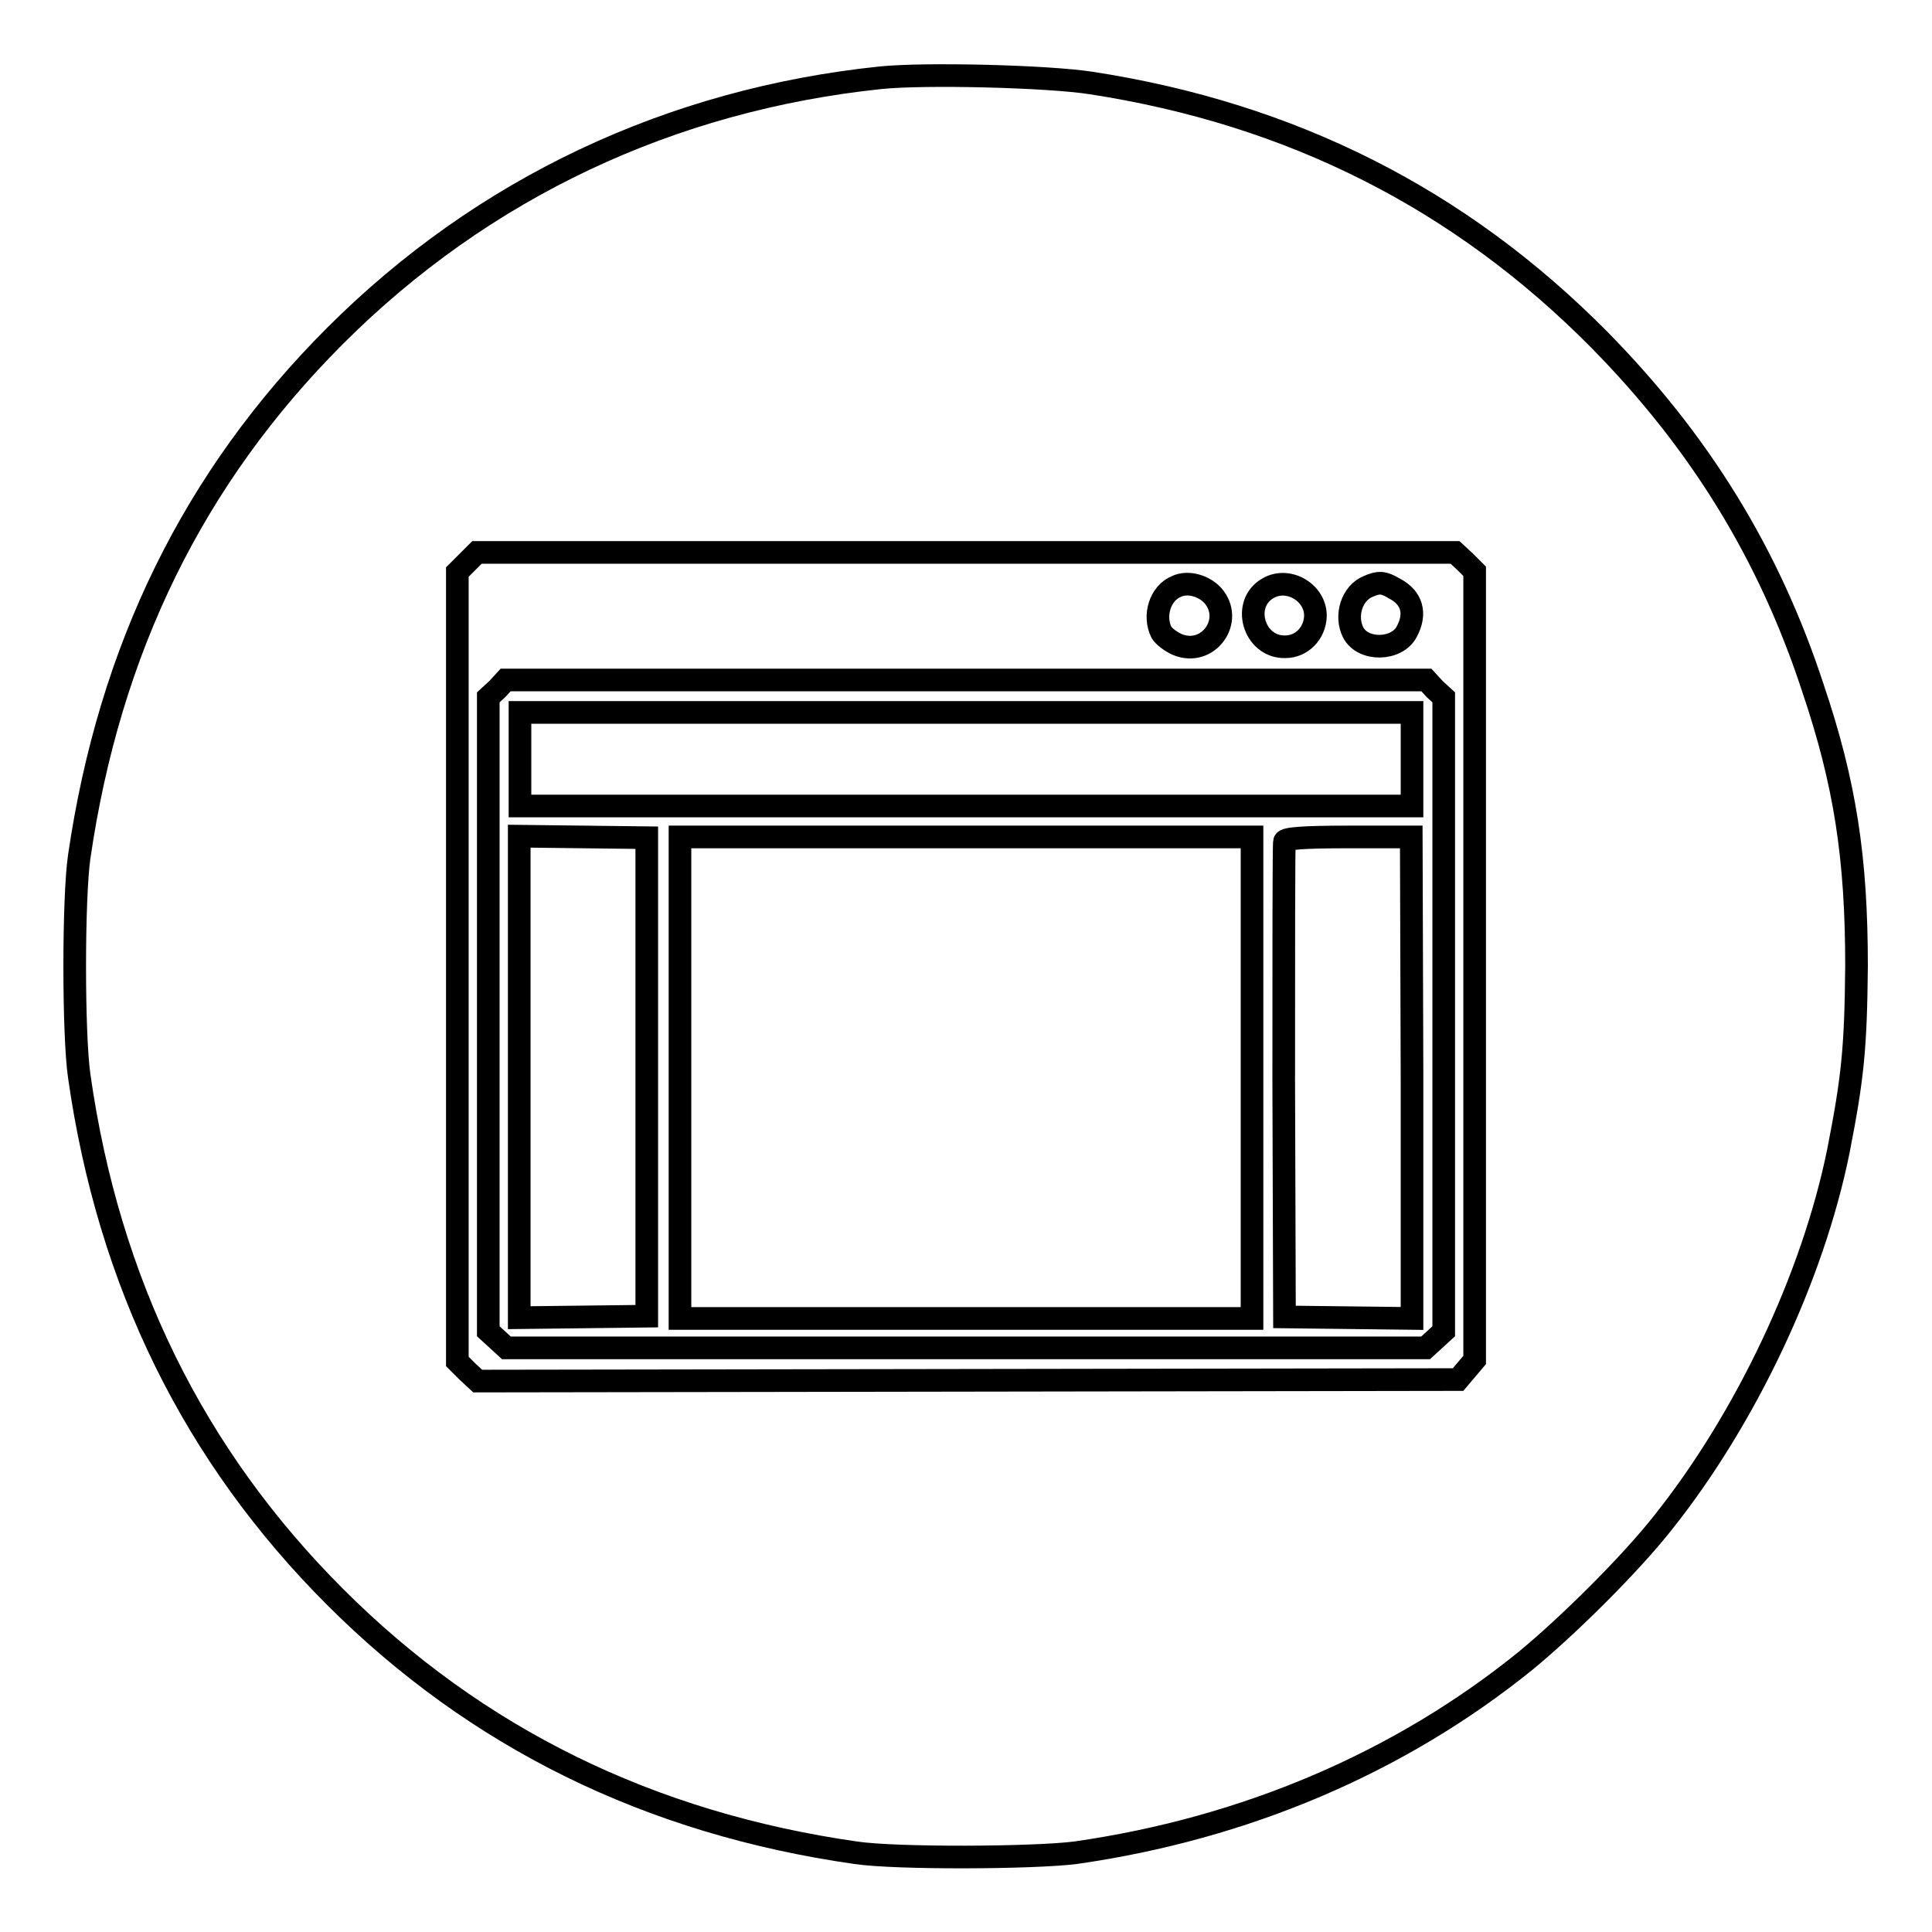
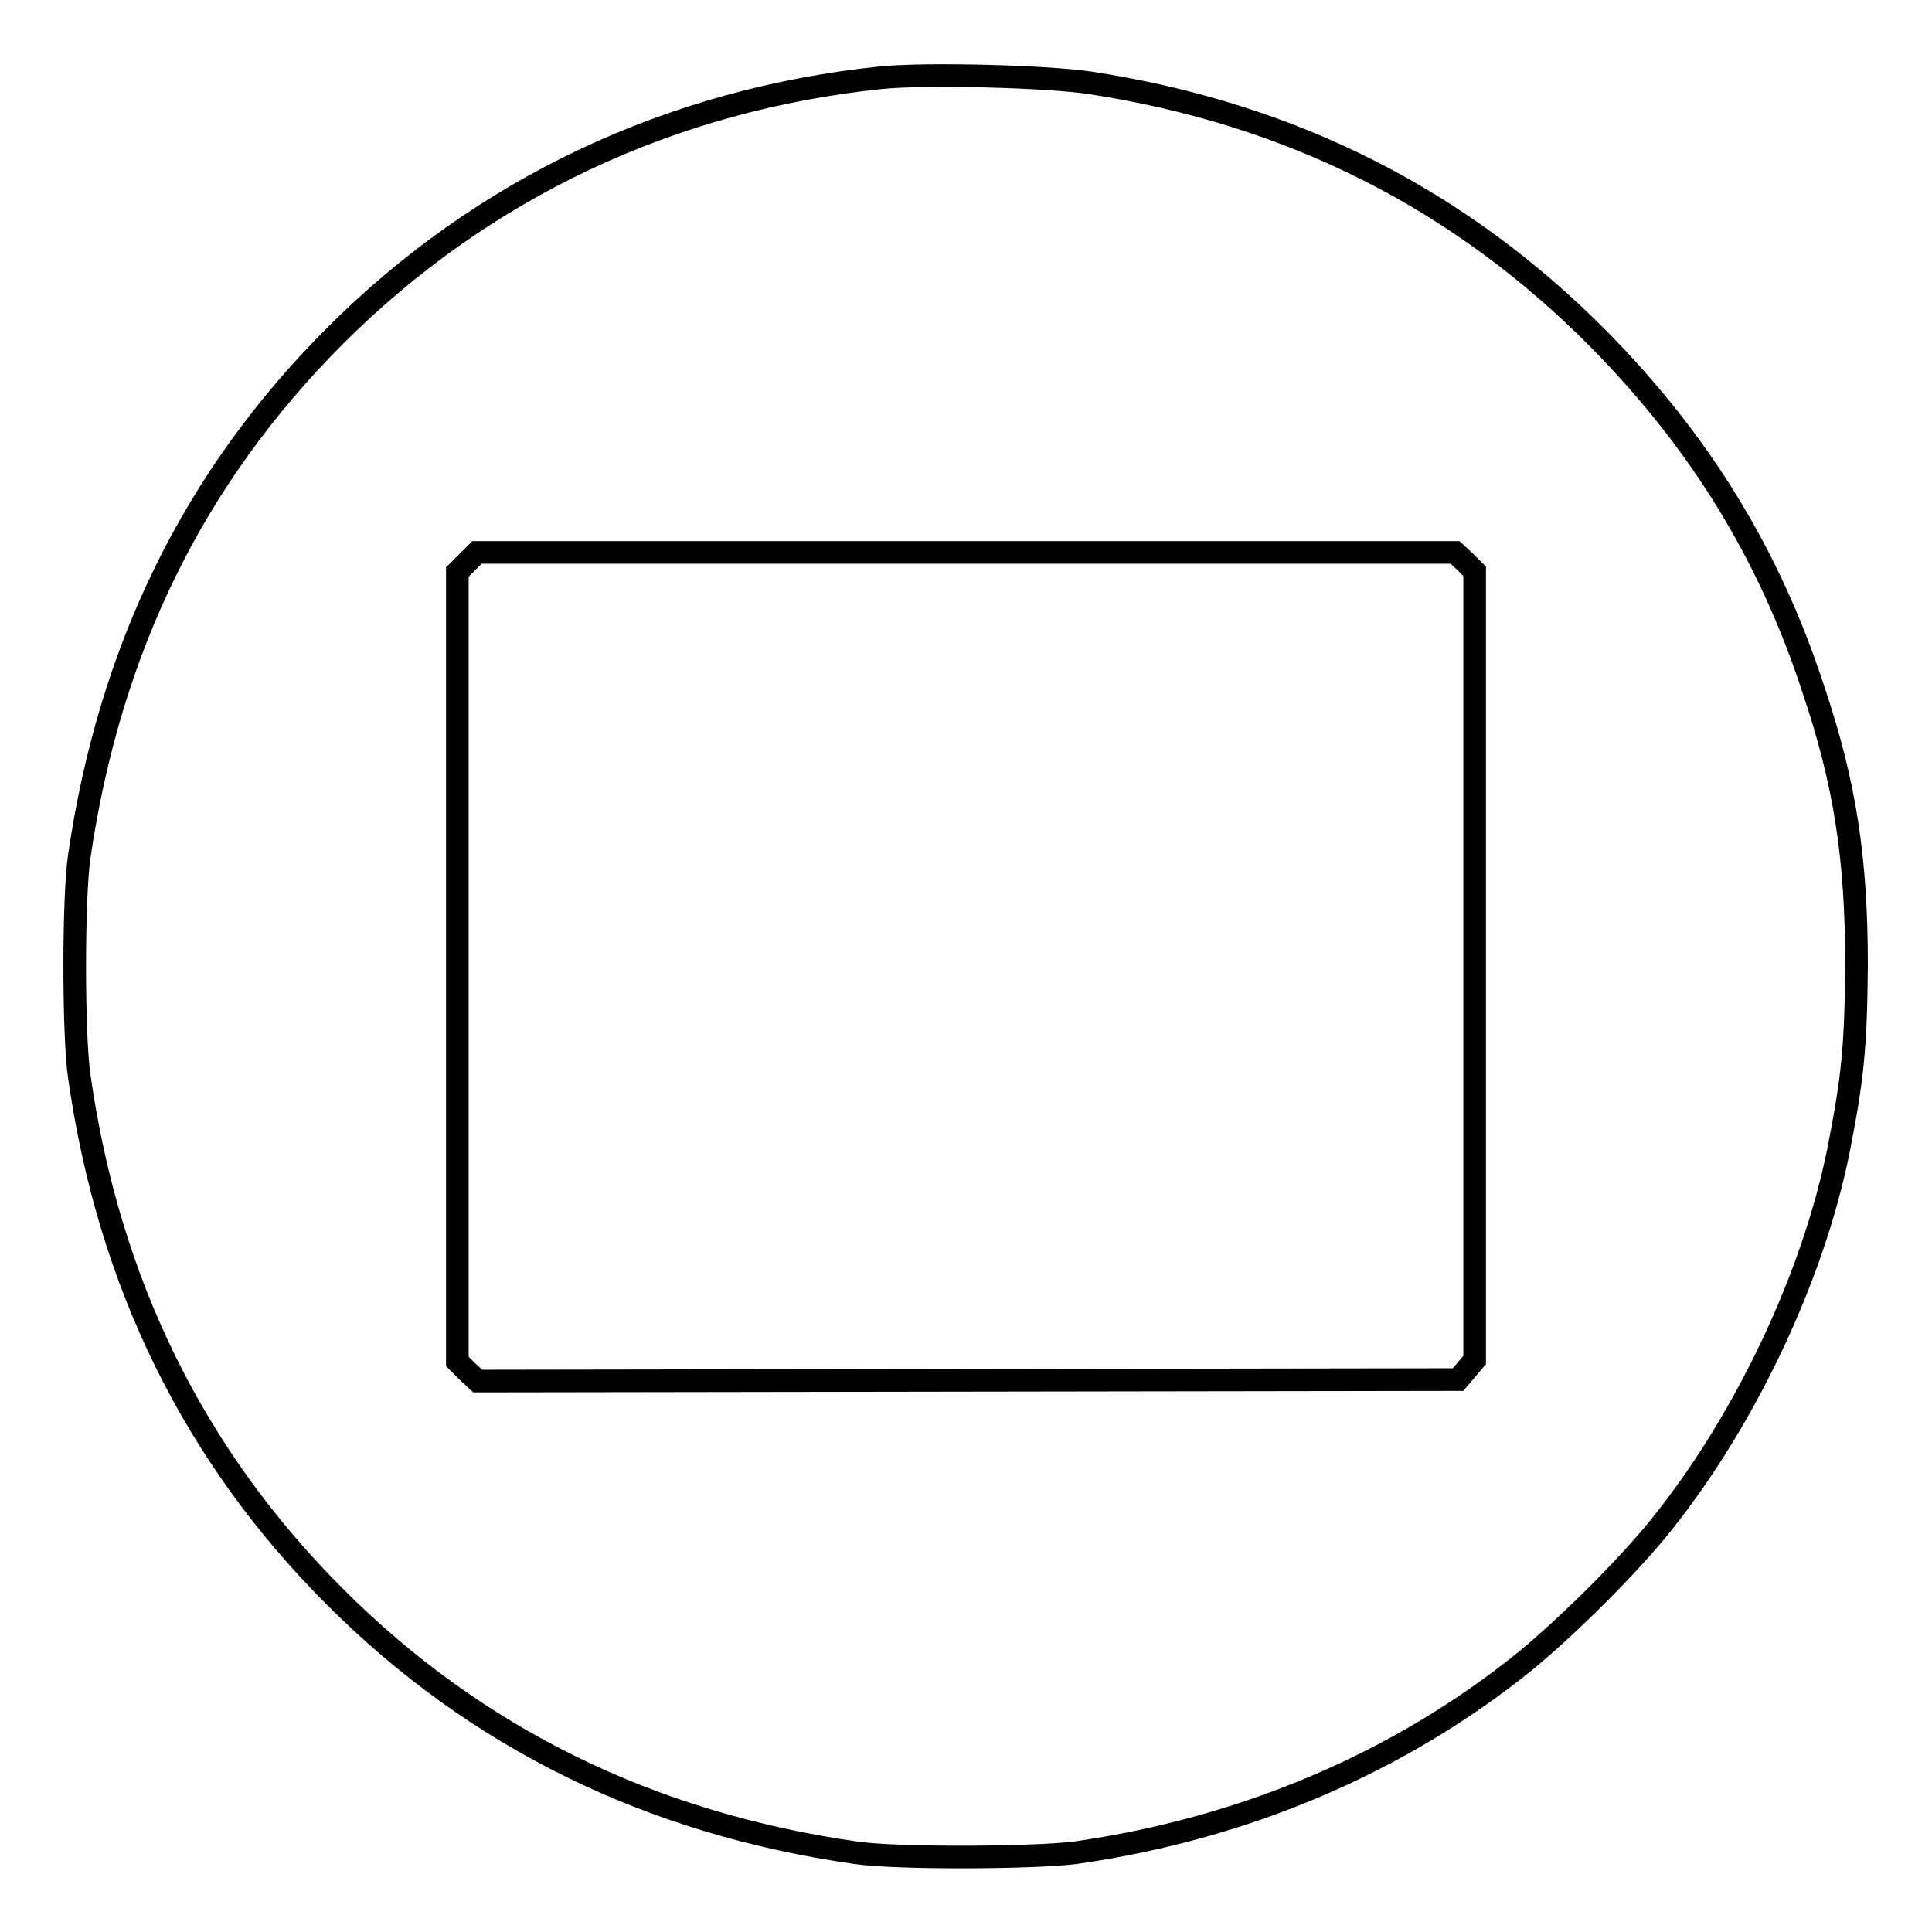
<svg xmlns="http://www.w3.org/2000/svg" version="1.1" x="0px" y="0px" viewBox="0 0 256 256" enable-background="new 0 0 256 256" xml:space="preserve">
  <g>
    <g>
      <g>
        <path stroke-width="3" fill-opacity="0" stroke="#000000" d="M116.7,10.3C88.9,13.2,64,24.9,44.4,44.5c-18.8,18.8-29.9,41.6-33.9,69c-0.8,5.5-0.8,23.6,0,29.1c3.9,27.4,15.2,50.3,33.9,69c18.7,18.7,41.7,30,69,33.9c5.4,0.8,23.6,0.7,29.1,0c22.4-3.2,42.9-11.9,59.6-25.4c5.6-4.6,13.9-12.8,18.3-18.4c10.9-13.7,19.8-32.4,23.2-49.2c1.9-9.7,2.3-13.6,2.4-24.5c0-14.3-1.5-24.2-5.8-36.9c-5.8-17.7-15-32.6-28.3-46.1c-18.4-18.6-40.7-29.9-67.3-34C138.8,10.1,122.6,9.7,116.7,10.3z M194.1,74.4l1.3,1.3V128v52.2l-1.1,1.3l-1.1,1.3l-65,0.1L63.3,183l-1.4-1.3l-1.3-1.3V128V75.8l1.3-1.3l1.3-1.3H128h64.8L194.1,74.4z" />
-         <path stroke-width="3" fill-opacity="0" stroke="#000000" d="M155.9,77.7c-2.2,0.9-3.1,3.9-2,6.1c0.3,0.5,1.2,1.2,2.1,1.6c4.1,1.7,7.6-3.2,4.7-6.5C159.5,77.6,157.4,77,155.9,77.7z" />
-         <path stroke-width="3" fill-opacity="0" stroke="#000000" d="M168.1,77.9c-3.7,2-2,7.9,2.2,7.8c2.2,0,3.9-1.8,4-4C174.4,78.6,170.8,76.4,168.1,77.9z" />
-         <path stroke-width="3" fill-opacity="0" stroke="#000000" d="M181.3,77.7c-2.2,0.9-3.1,3.9-2,6.1c1.3,2.5,5.8,2.4,7.1-0.1c1.3-2.4,0.7-4.5-1.6-5.7C183.3,77.1,182.7,77.1,181.3,77.7z" />
-         <path stroke-width="3" fill-opacity="0" stroke="#000000" d="M65.9,91.3l-1.2,1.1v42v42l1.2,1.1l1.2,1.1H128h60.9l1.2-1.1l1.2-1.1v-42v-42l-1.2-1.1l-1.1-1.2h-61H67L65.9,91.3z M187.1,100.6v6.2H128H68.9v-6.2v-6.2H128h59.1L187.1,100.6L187.1,100.6z M85.7,142.8v31.6l-8.4,0.1l-8.5,0.1v-31.9v-31.9l8.5,0.1l8.4,0.1V142.8z M165.9,142.8v31.9H128H90.1v-31.9v-31.9H128h37.9L165.9,142.8L165.9,142.8z M187.1,142.8v31.9l-8.4-0.1l-8.5-0.1l-0.1-31.2c0-17.1,0-31.5,0.1-31.8c0.1-0.4,2.3-0.6,8.5-0.6h8.3L187.1,142.8L187.1,142.8z" />
      </g>
    </g>
  </g>
</svg>